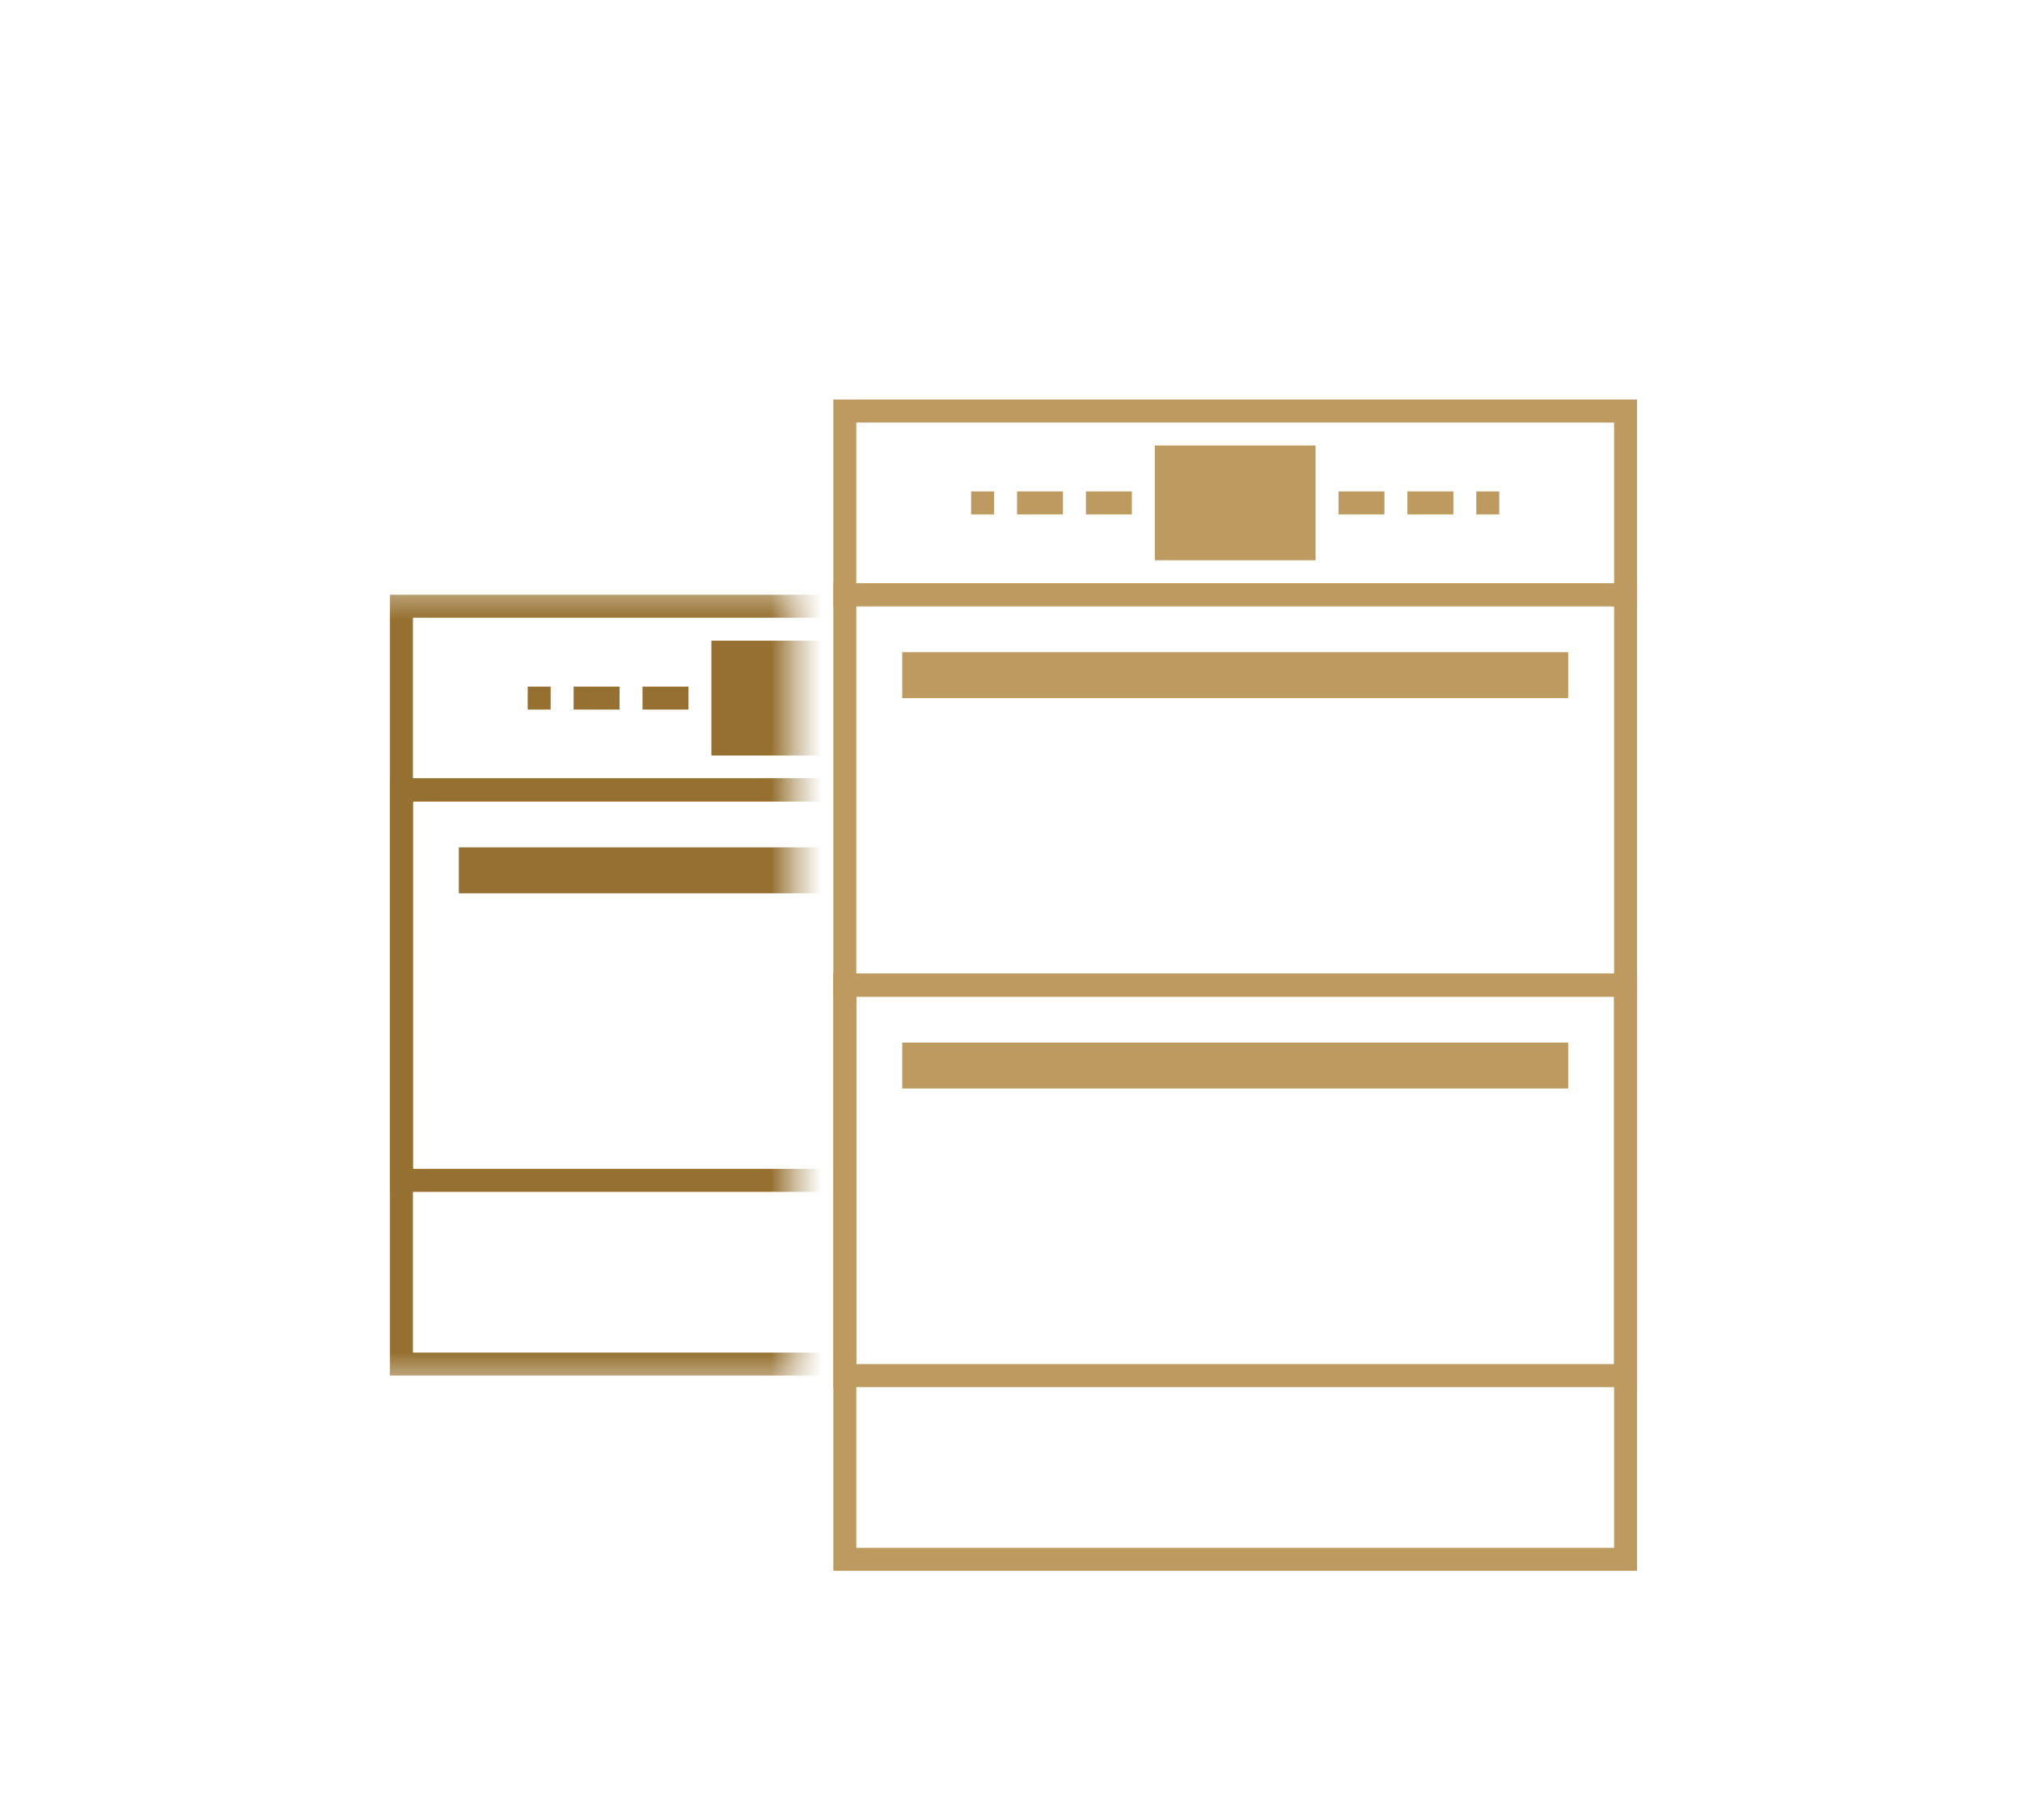
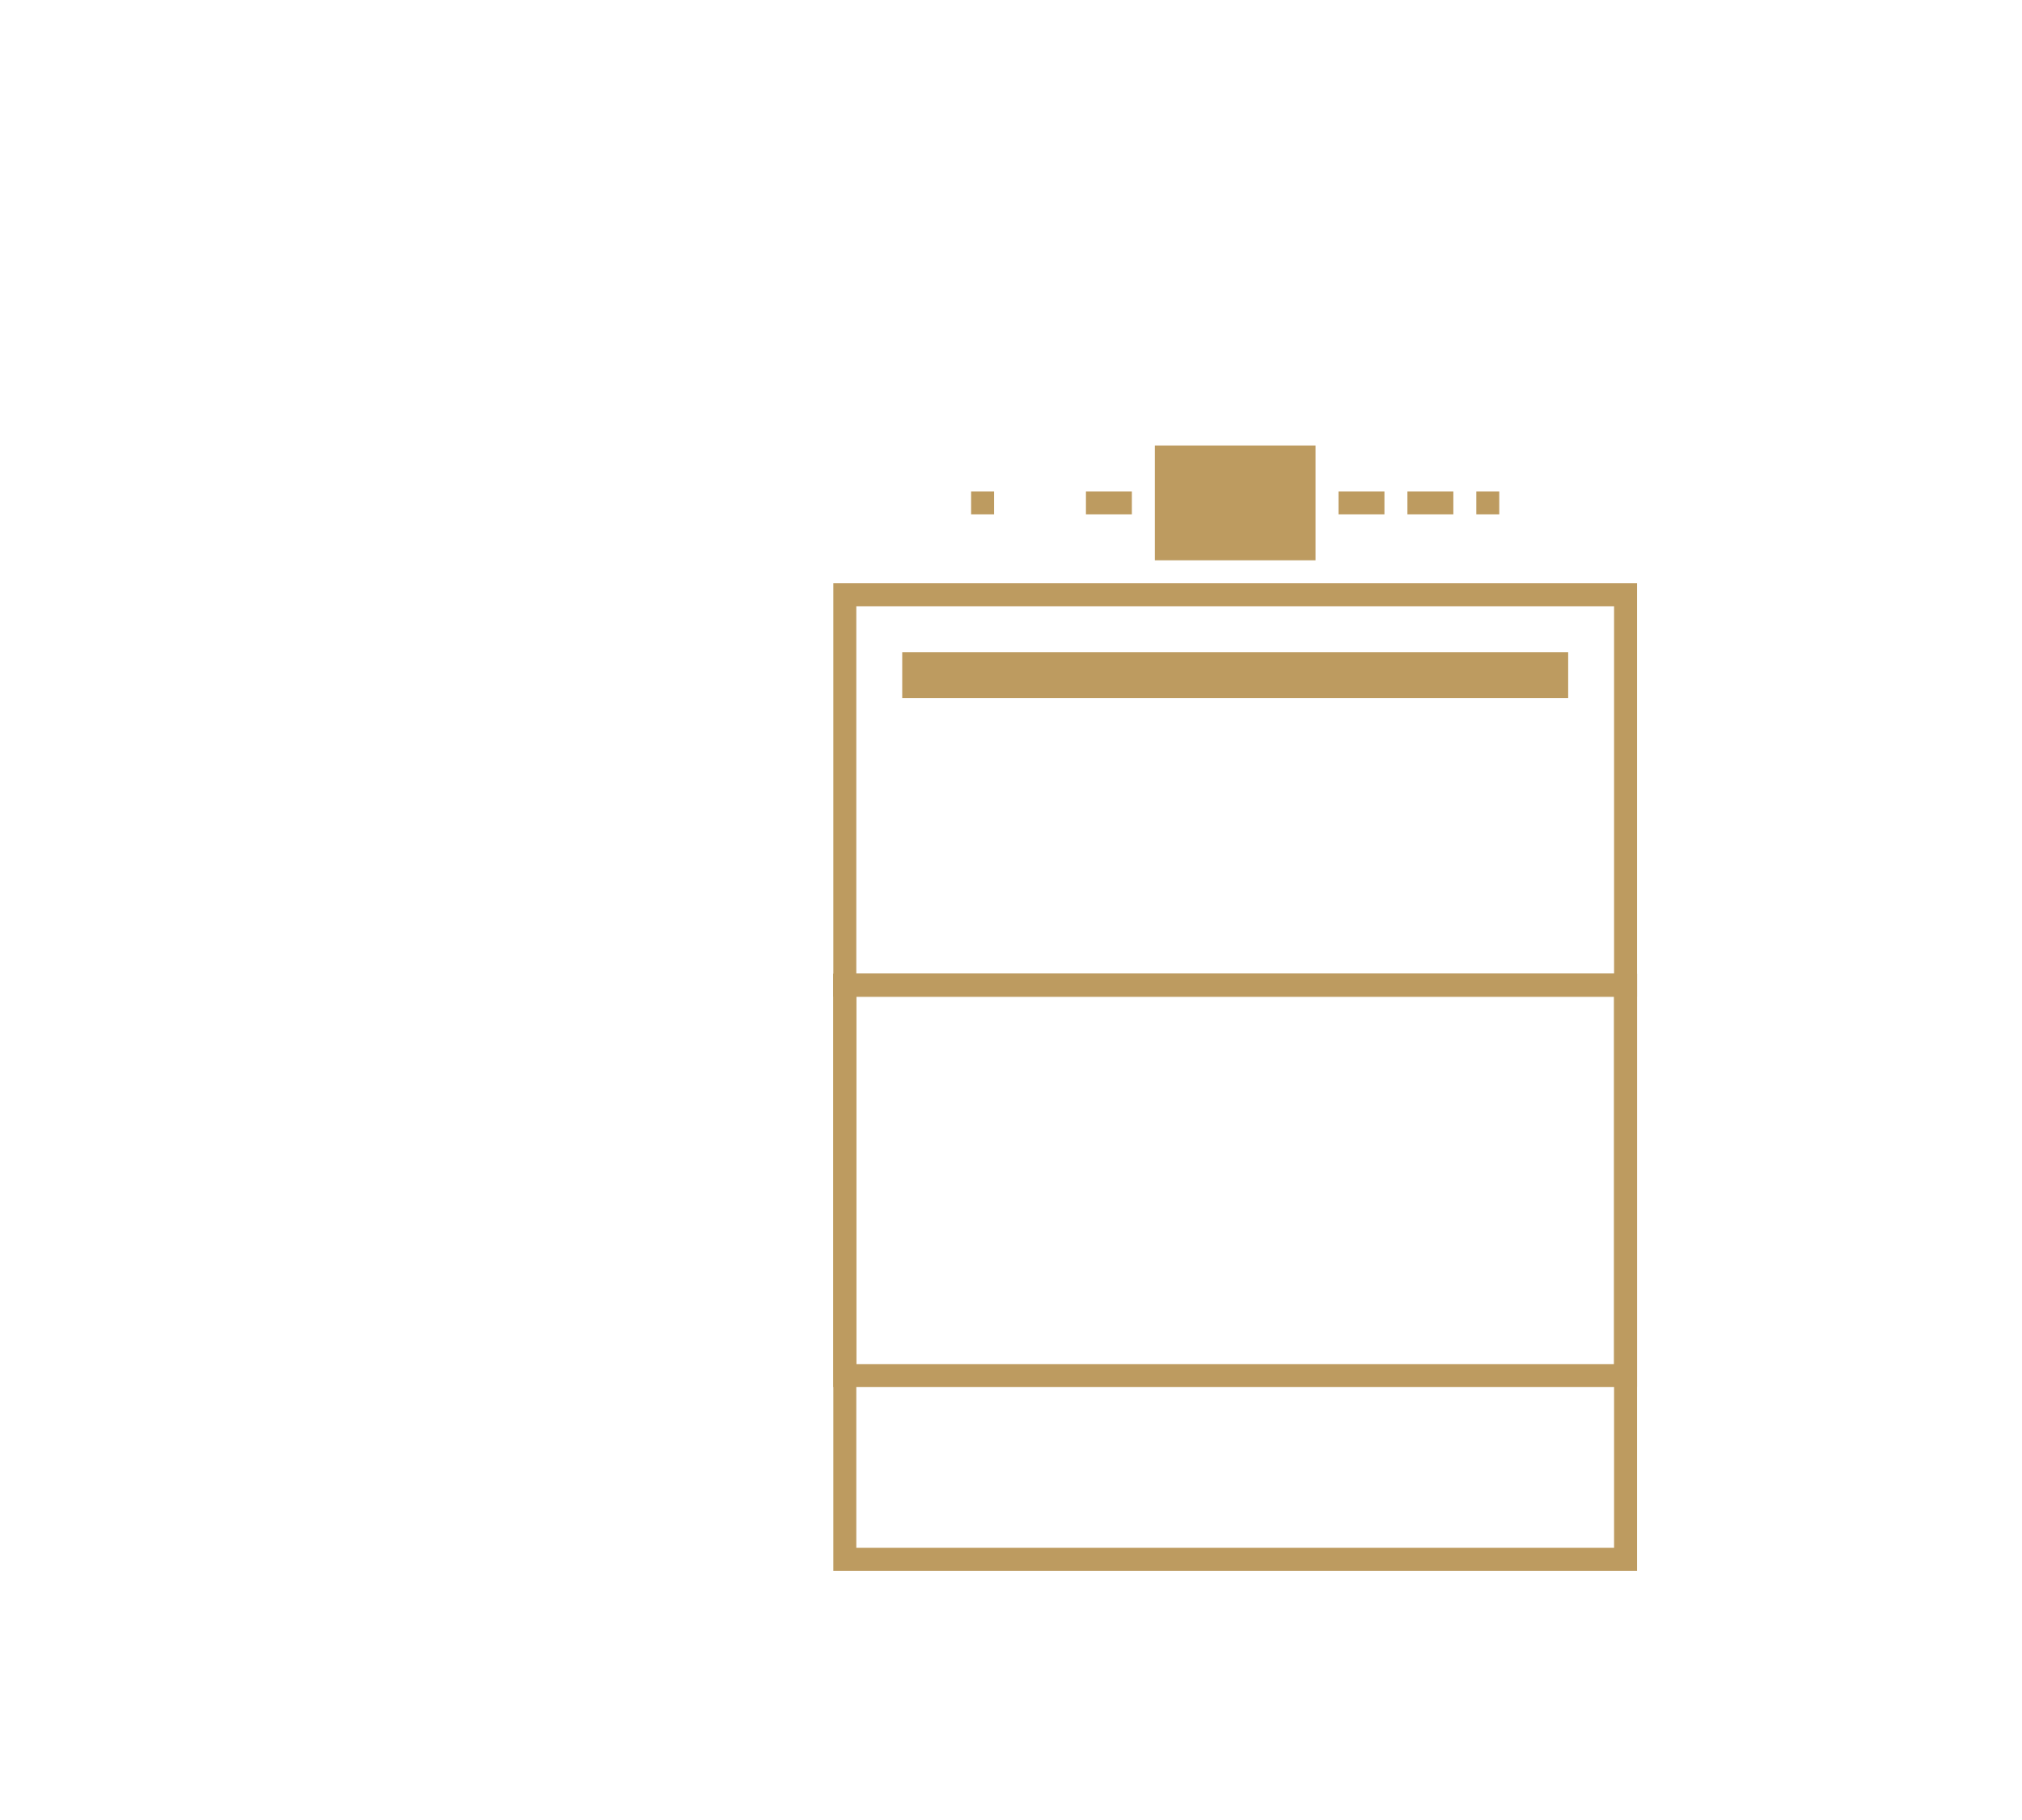
<svg xmlns="http://www.w3.org/2000/svg" width="80" height="72" viewBox="0 0 80 72" fill="none">
  <rect x="33.425" y="23.529" width="30.89" height="15.445" stroke="#BD9B60" stroke-width="0.909" />
  <rect x="33.425" y="38.974" width="30.89" height="22.713" stroke="#BD9B60" stroke-width="0.909" />
-   <rect x="33.425" y="16.261" width="30.89" height="7.268" stroke="#BD9B60" stroke-width="0.909" />
  <rect x="33.425" y="38.974" width="30.89" height="15.445" stroke="#BD9B60" stroke-width="0.909" />
  <rect x="36.151" y="26.255" width="25.439" height="0.909" stroke="#BD9B60" stroke-width="0.909" />
-   <rect x="36.151" y="41.699" width="25.439" height="0.909" stroke="#BD9B60" stroke-width="0.909" />
  <rect x="46.826" y="18.759" width="4.088" height="2.271" stroke="#BD9B60" stroke-width="2.271" />
  <rect x="43.192" y="19.668" width="1.363" height="0.454" stroke="#BD9B60" stroke-width="0.454" />
  <rect x="-0.227" y="0.227" width="1.363" height="0.454" transform="matrix(-1 0 0 1 54.321 19.441)" stroke="#BD9B60" stroke-width="0.454" />
-   <rect x="40.466" y="19.668" width="1.363" height="0.454" stroke="#BD9B60" stroke-width="0.454" />
  <rect x="-0.227" y="0.227" width="1.363" height="0.454" transform="matrix(-1 0 0 1 57.047 19.441)" stroke="#BD9B60" stroke-width="0.454" />
  <rect x="38.649" y="19.668" width="0.454" height="0.454" stroke="#BD9B60" stroke-width="0.454" />
  <rect x="-0.227" y="0.227" width="0.454" height="0.454" transform="matrix(-1 0 0 1 58.864 19.441)" stroke="#BD9B60" stroke-width="0.454" />
  <mask id="mask0_2007_21414" style="mask-type:alpha" maskUnits="userSpaceOnUse" x="14" y="23" width="18" height="32">
-     <rect x="14.752" y="23.34" width="16.682" height="31.266" fill="#C4C4C4" />
-   </mask>
+     </mask>
  <g mask="url(#mask0_2007_21414)">
    <rect x="15.881" y="31.251" width="30.89" height="22.713" stroke="#957030" stroke-width="0.909" />
    <rect x="15.881" y="23.983" width="30.89" height="7.268" stroke="#957030" stroke-width="0.909" />
-     <rect x="15.881" y="31.251" width="30.89" height="15.445" stroke="#957030" stroke-width="0.909" />
    <rect x="18.607" y="33.977" width="25.439" height="0.909" stroke="#957030" stroke-width="0.909" />
    <rect x="29.282" y="26.481" width="4.088" height="2.271" stroke="#957030" stroke-width="2.271" />
    <rect x="25.648" y="27.39" width="1.363" height="0.454" stroke="#957030" stroke-width="0.454" />
    <rect x="22.922" y="27.39" width="1.363" height="0.454" stroke="#957030" stroke-width="0.454" />
    <rect x="21.105" y="27.39" width="0.454" height="0.454" stroke="#957030" stroke-width="0.454" />
  </g>
</svg>